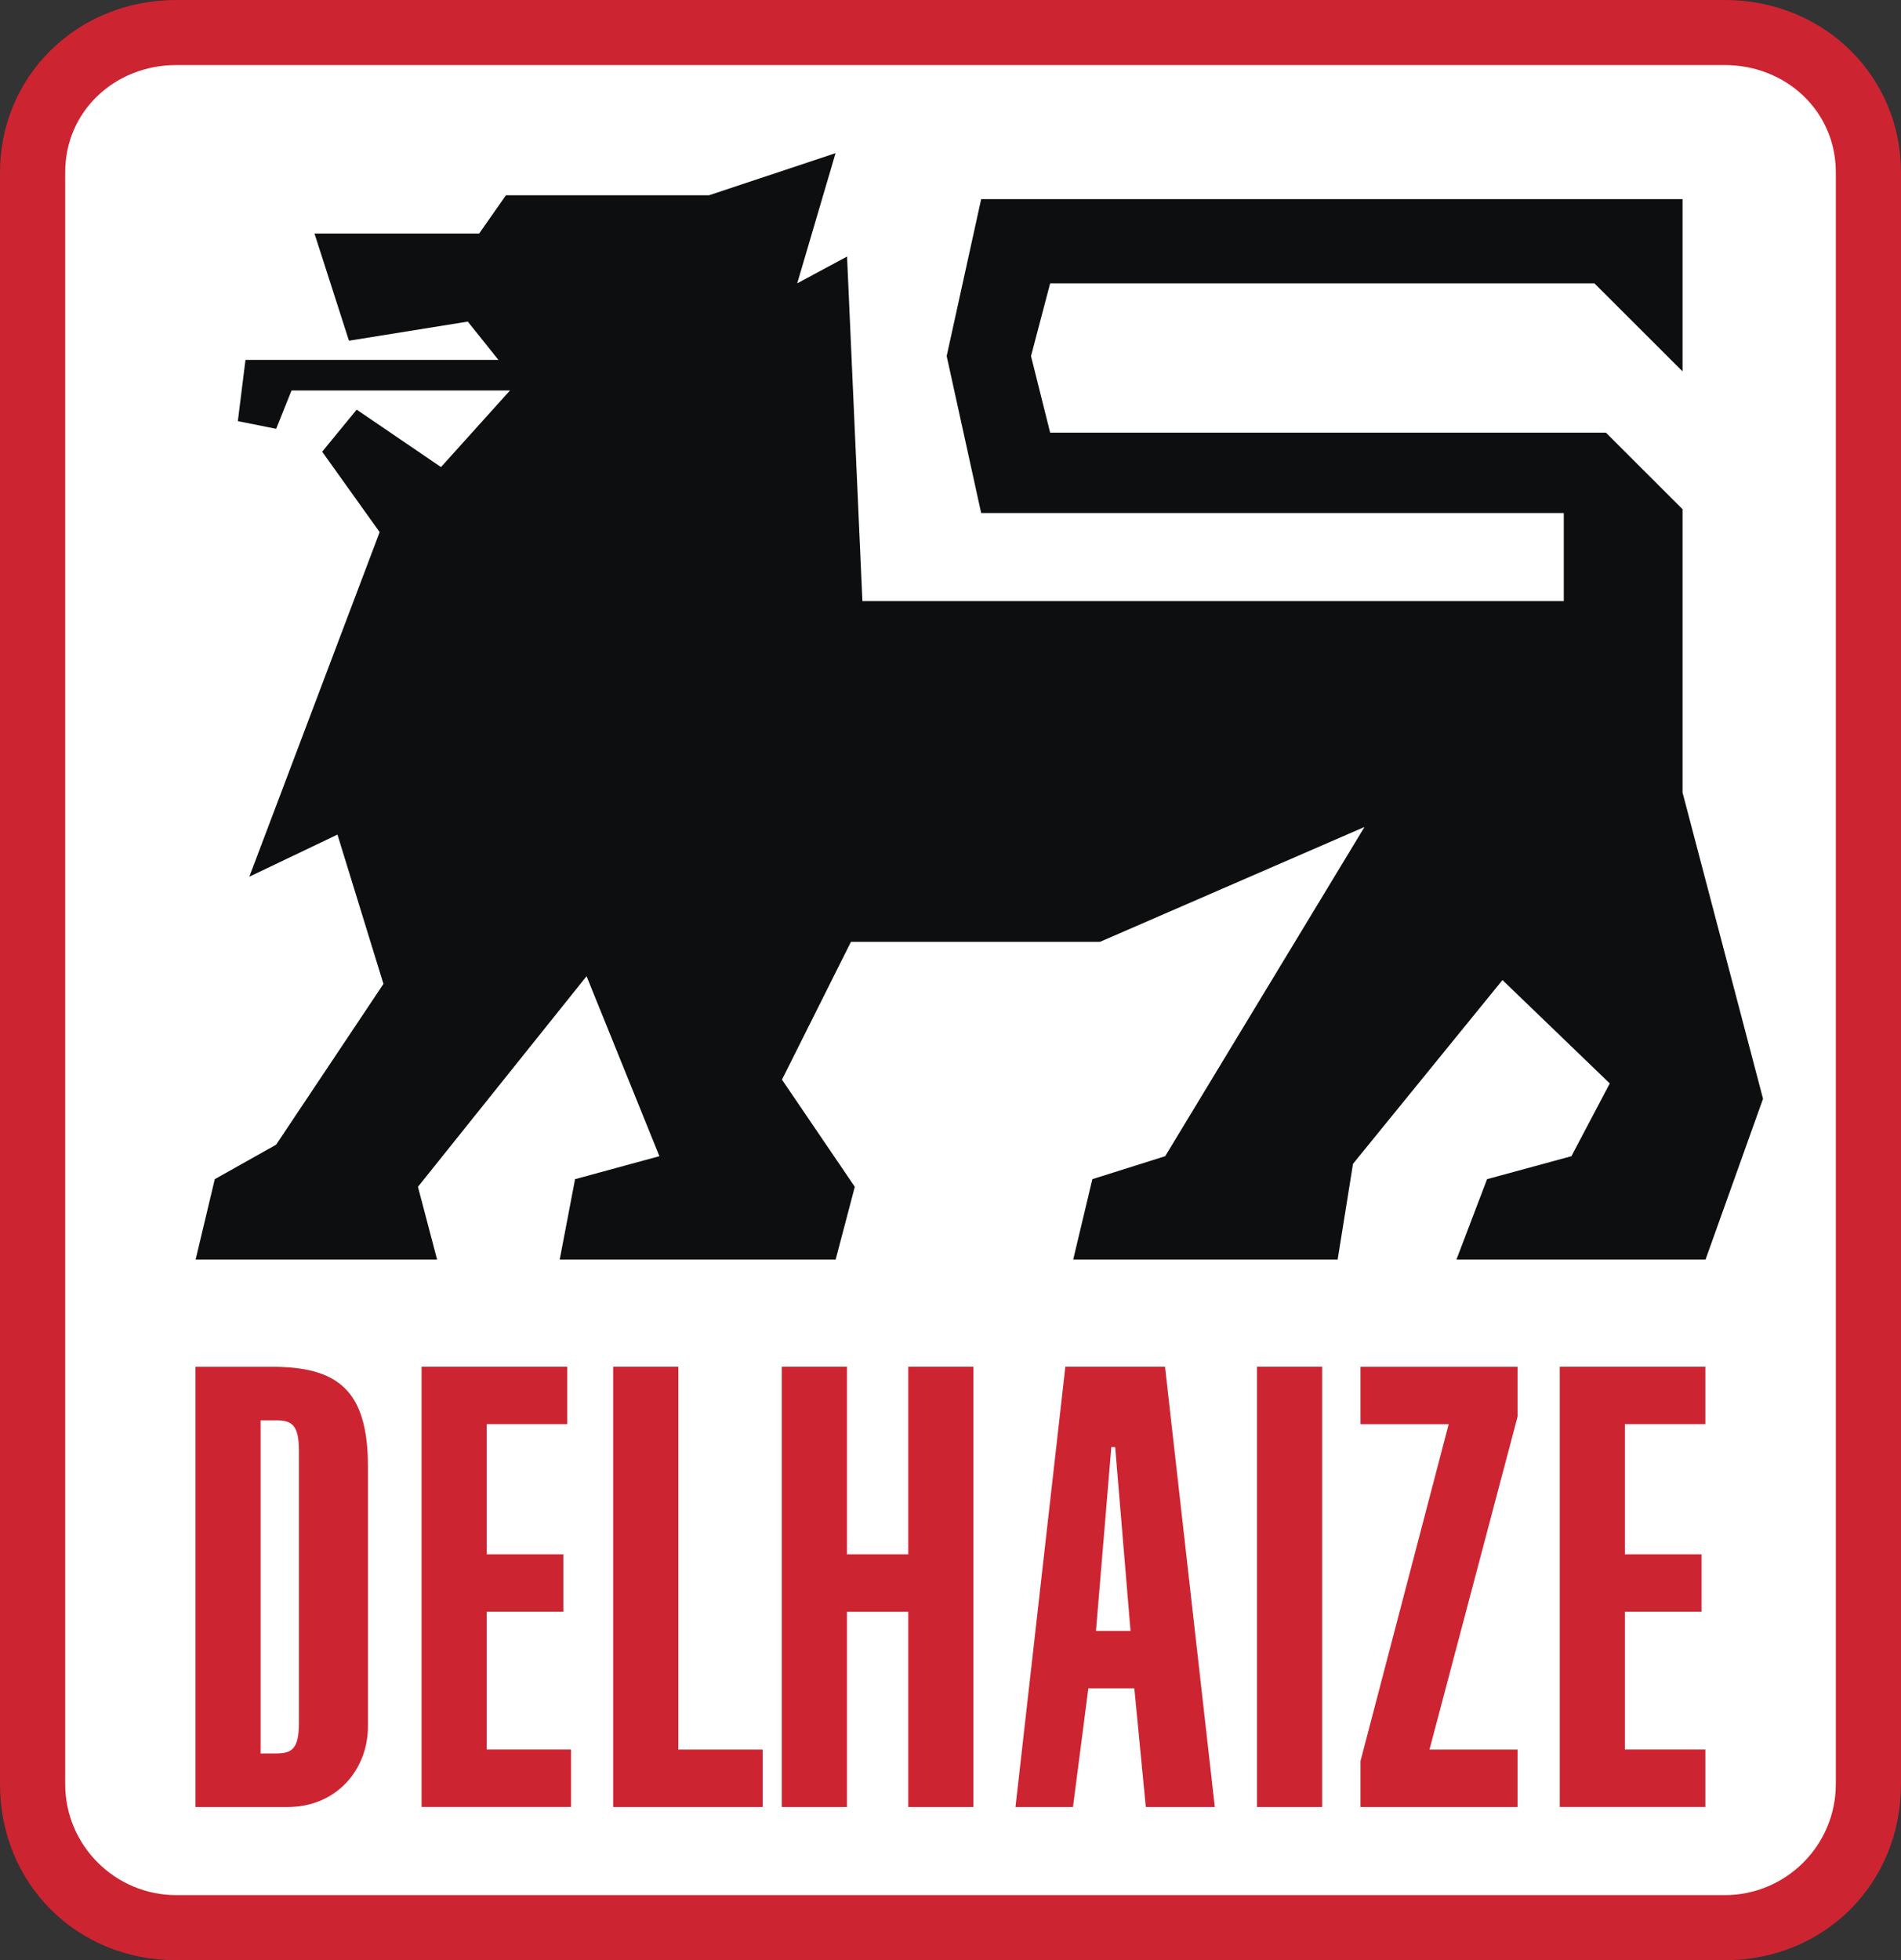
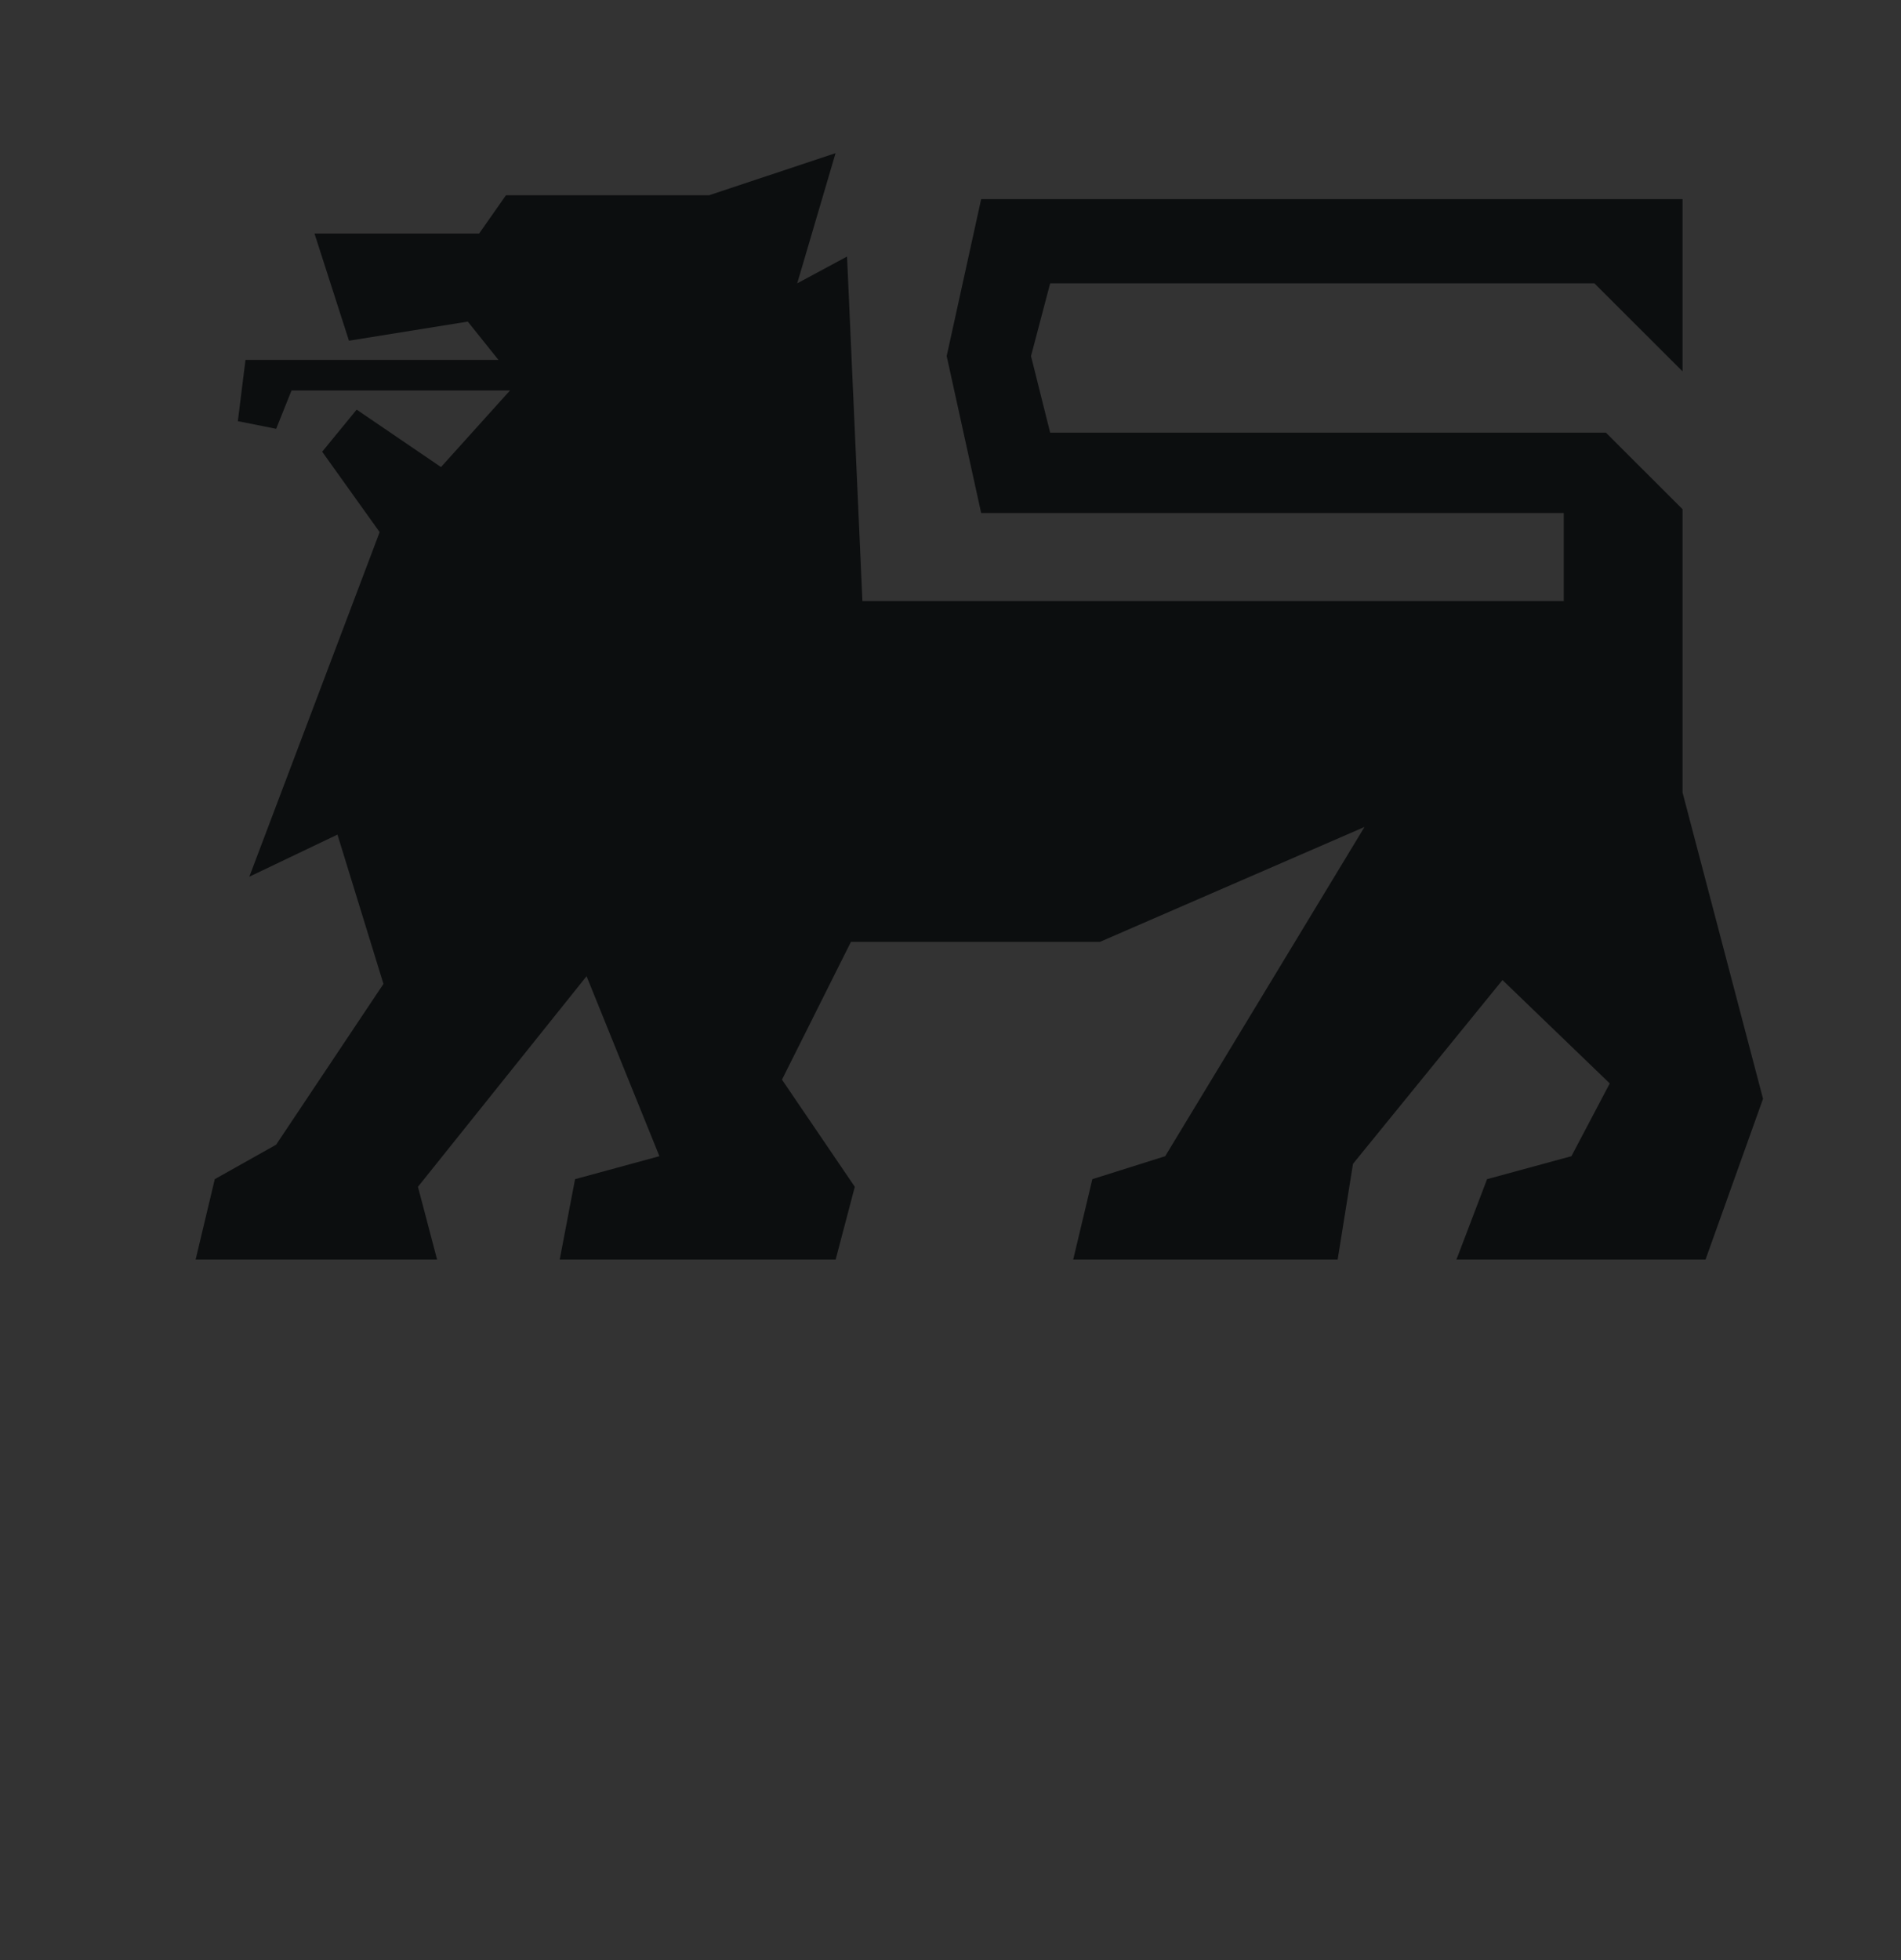
<svg xmlns="http://www.w3.org/2000/svg" width="97" height="100" viewBox="0 0 97 100" fill="none">
  <rect x="0" y="0" width="97" height="100" fill="#333333" stroke="none" />
  <g id="Tekengebied 19" clip-path="url(#clip0_6_571)">
-     <path id="Vector" fill-rule="evenodd" clip-rule="evenodd" d="M88.003 100C93.087 100 97 96.095 97 91.015V8.789C97 3.905 93.09 0 88.003 0H8.997C3.91 0 0 3.905 0 8.789V91.015C0 96.092 3.91 100 8.997 100H88.006H88.003Z" fill="#CD2432" />
-     <path id="Vector_2" fill-rule="evenodd" clip-rule="evenodd" d="M88.003 96.678C91.133 96.678 93.674 94.141 93.674 91.015V8.789C93.674 5.663 91.13 3.319 88.003 3.319H8.997C5.867 3.319 3.327 5.663 3.327 8.789V91.015C3.327 94.141 5.87 96.678 8.997 96.678H88.006H88.003Z" fill="white" />
-     <path id="Vector_3" fill-rule="evenodd" clip-rule="evenodd" d="M9.974 69.725H13.884C17.207 69.725 18.774 70.897 18.774 74.802V88.082C18.774 90.233 17.21 92.184 14.667 92.184H9.974V69.722V69.725ZM13.297 89.451H14.08C14.864 89.451 15.254 89.254 15.254 87.889V74.02C15.254 72.652 14.864 72.459 14.08 72.459H13.297V89.451ZM21.511 92.184V69.722H28.941V72.652H24.834V79.291H28.745V82.22H24.834V89.251H29.135V92.181H21.508L21.511 92.184ZM31.288 92.184V69.722H34.612V89.254H38.915V92.184H31.288ZM39.892 92.184V69.722H43.215V79.291H46.345V69.722H49.669V92.184H46.345V82.223H43.215V92.184H39.892ZM54.362 69.722H59.446L61.986 92.184H58.466L57.88 86.128H55.533L54.75 92.184H51.816L54.36 69.722H54.362ZM57.686 83.199L56.903 73.824H56.706L55.923 83.199H57.683H57.686ZM64.14 69.722H67.463V92.184H64.14V69.722ZM77.437 69.722V72.262L72.94 89.254H77.437V92.184H69.42V89.84L73.92 72.655H69.42V69.725H77.437V69.722ZM79.587 92.184V69.722H87.018V72.652H82.911V79.291H86.821V82.22H82.911V89.251H87.018V92.181H79.587V92.184Z" fill="#CD2432" />
    <path id="Vector_4" fill-rule="evenodd" clip-rule="evenodd" d="M16.037 11.915H24.447L25.817 9.961H36.181L42.635 7.813L40.678 14.455L43.221 13.087L44.005 30.664H79.793V26.173H50.065L48.305 18.164L50.065 10.157H85.853V18.946L81.356 14.455H53.585L52.608 18.166L53.585 22.072H81.943L85.853 25.977V40.429L89.96 56.053L87.026 64.255H74.316L75.879 60.154L80.183 58.982L82.139 55.27L76.665 49.997L69.038 59.372L68.255 64.255H54.761L55.738 60.154L59.455 58.982L69.625 42.187L56.131 48.046H43.421L39.901 55.077L43.617 60.544L42.64 64.255H28.56L29.343 60.154L33.647 58.982L29.93 49.801L21.326 60.544L22.303 64.255H9.982L10.959 60.154L14.089 58.396L19.566 50.193L17.219 42.576L12.722 44.724L19.372 27.146L16.439 23.044L18.199 20.897L22.502 23.827L26.022 19.921H14.875L14.092 21.875L12.136 21.486L12.526 18.36H25.433L23.869 16.406L17.806 17.381L16.046 11.912L16.037 11.915Z" fill="#0C0E0F" />
  </g>
  <defs>
    <clipPath id="clip0_6_571">
      <rect width="97" height="100" fill="white" />
    </clipPath>
  </defs>
</svg>